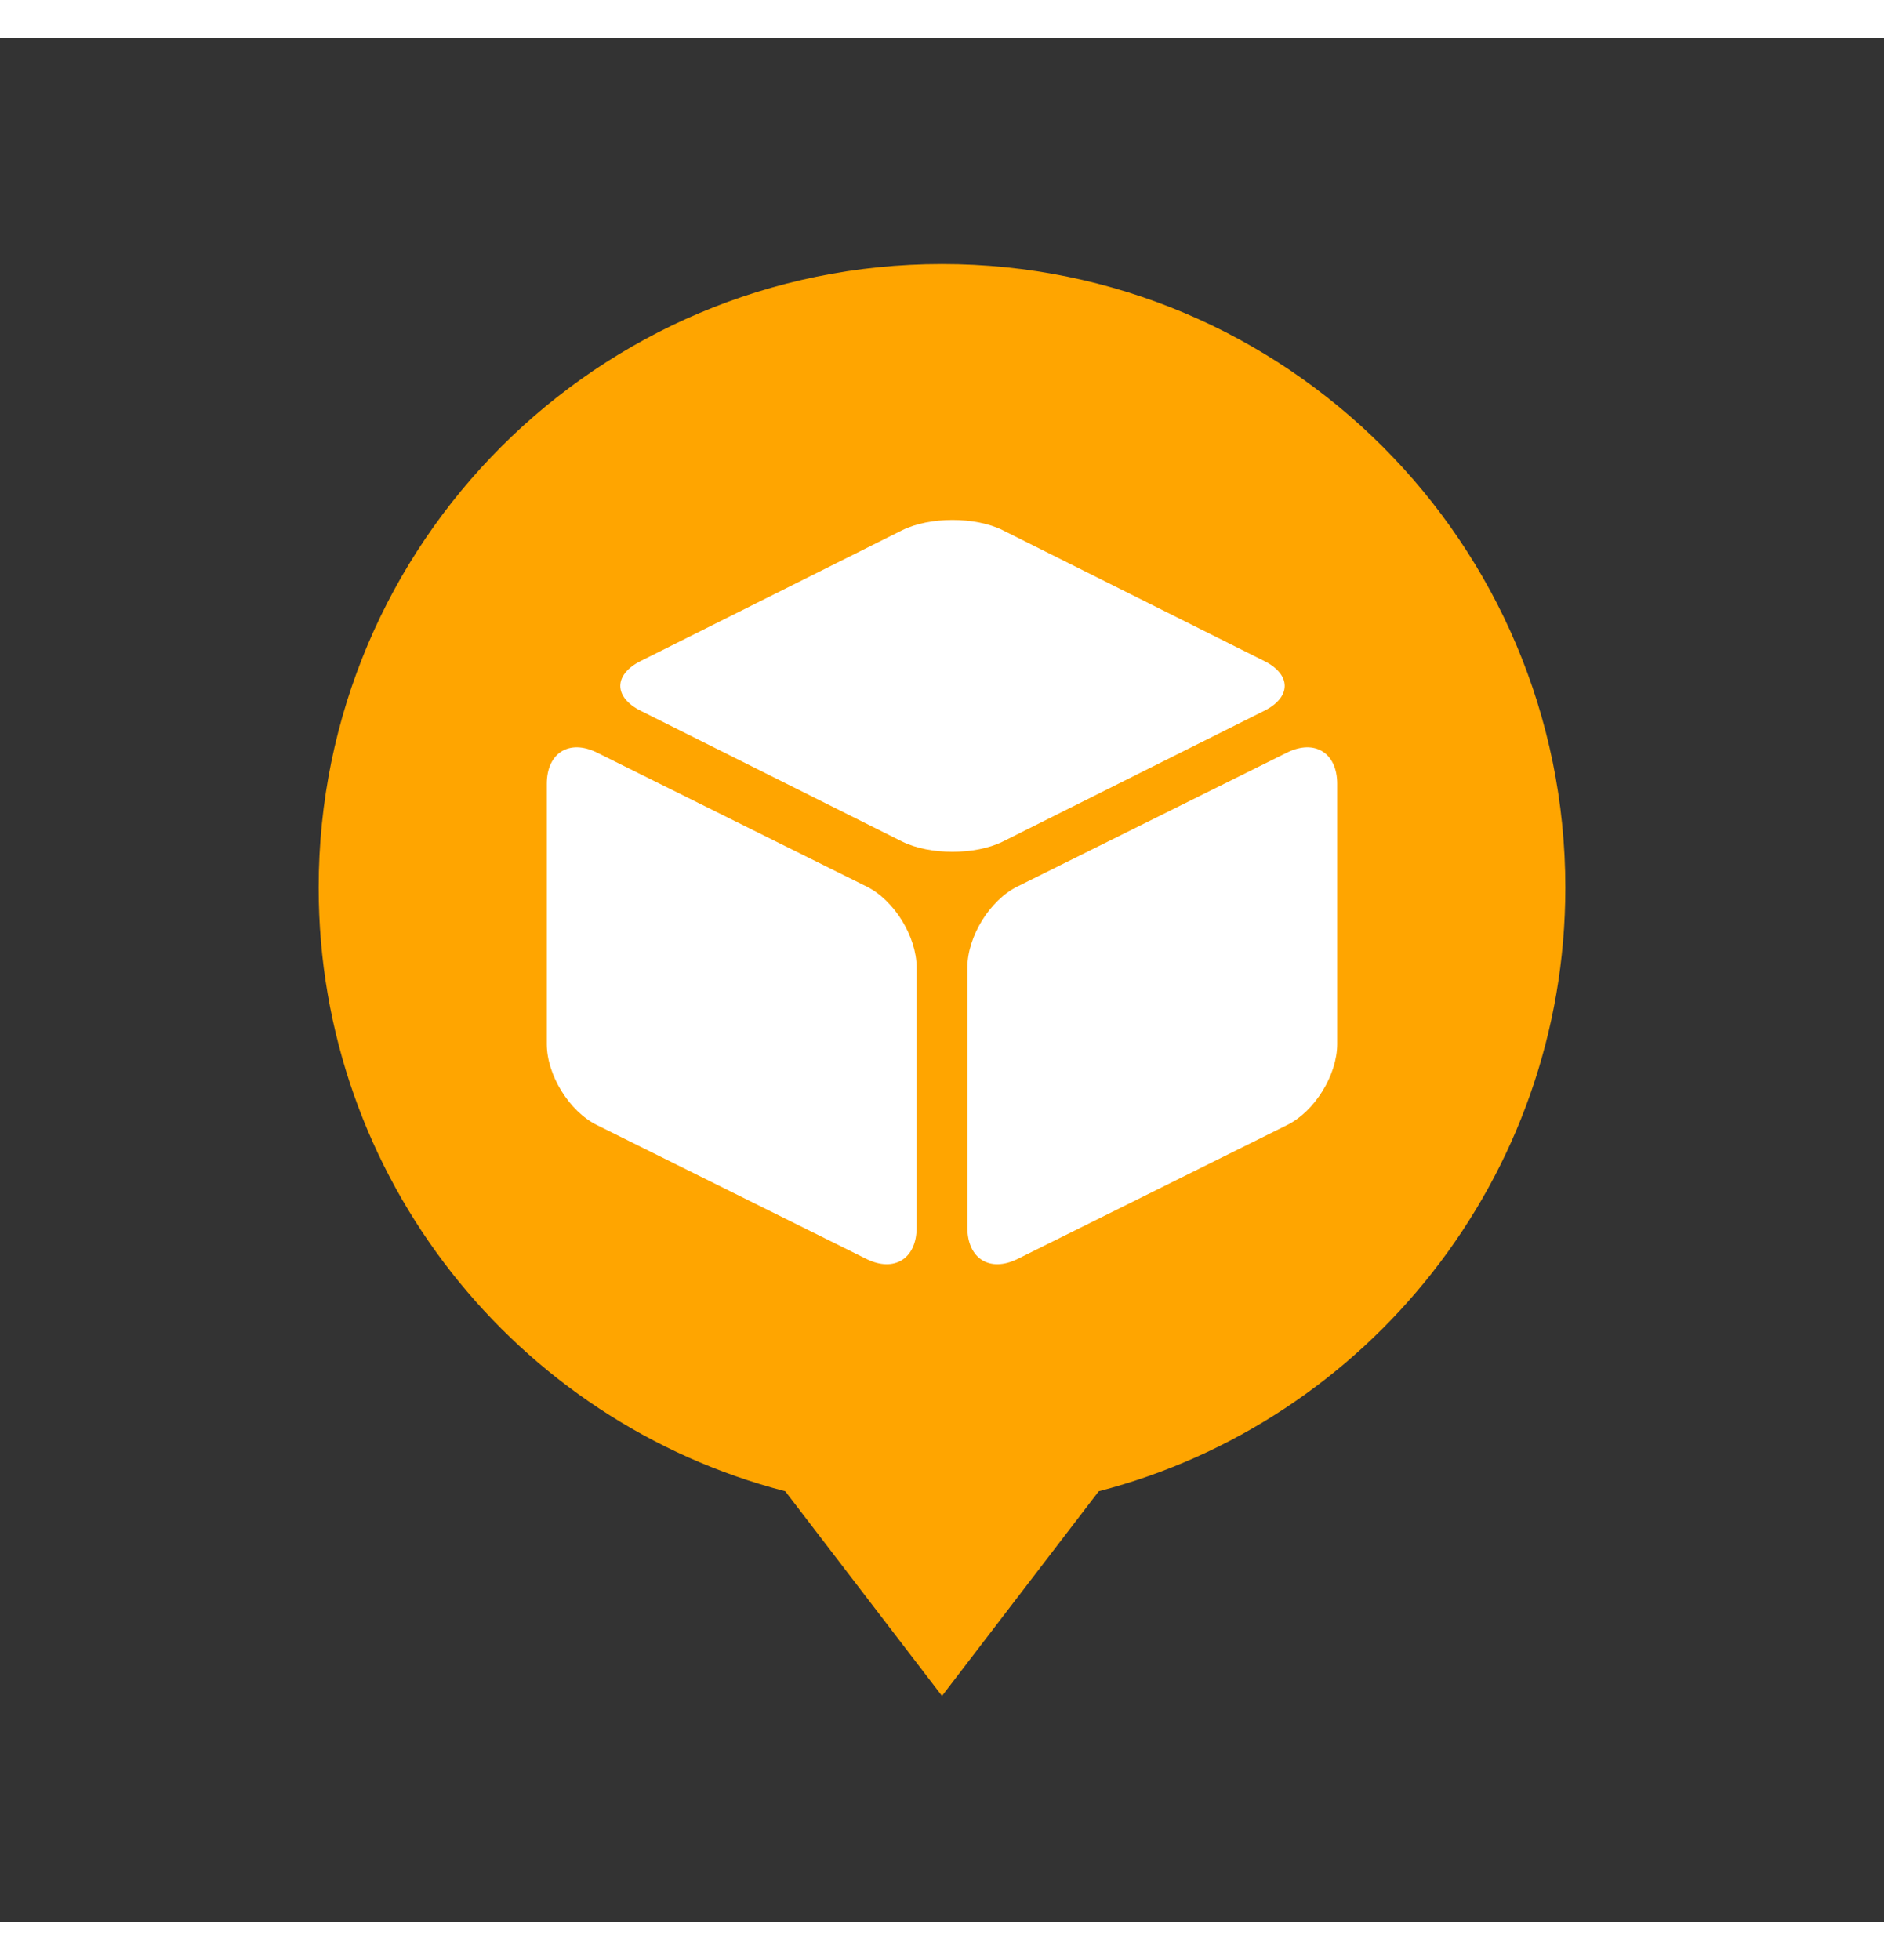
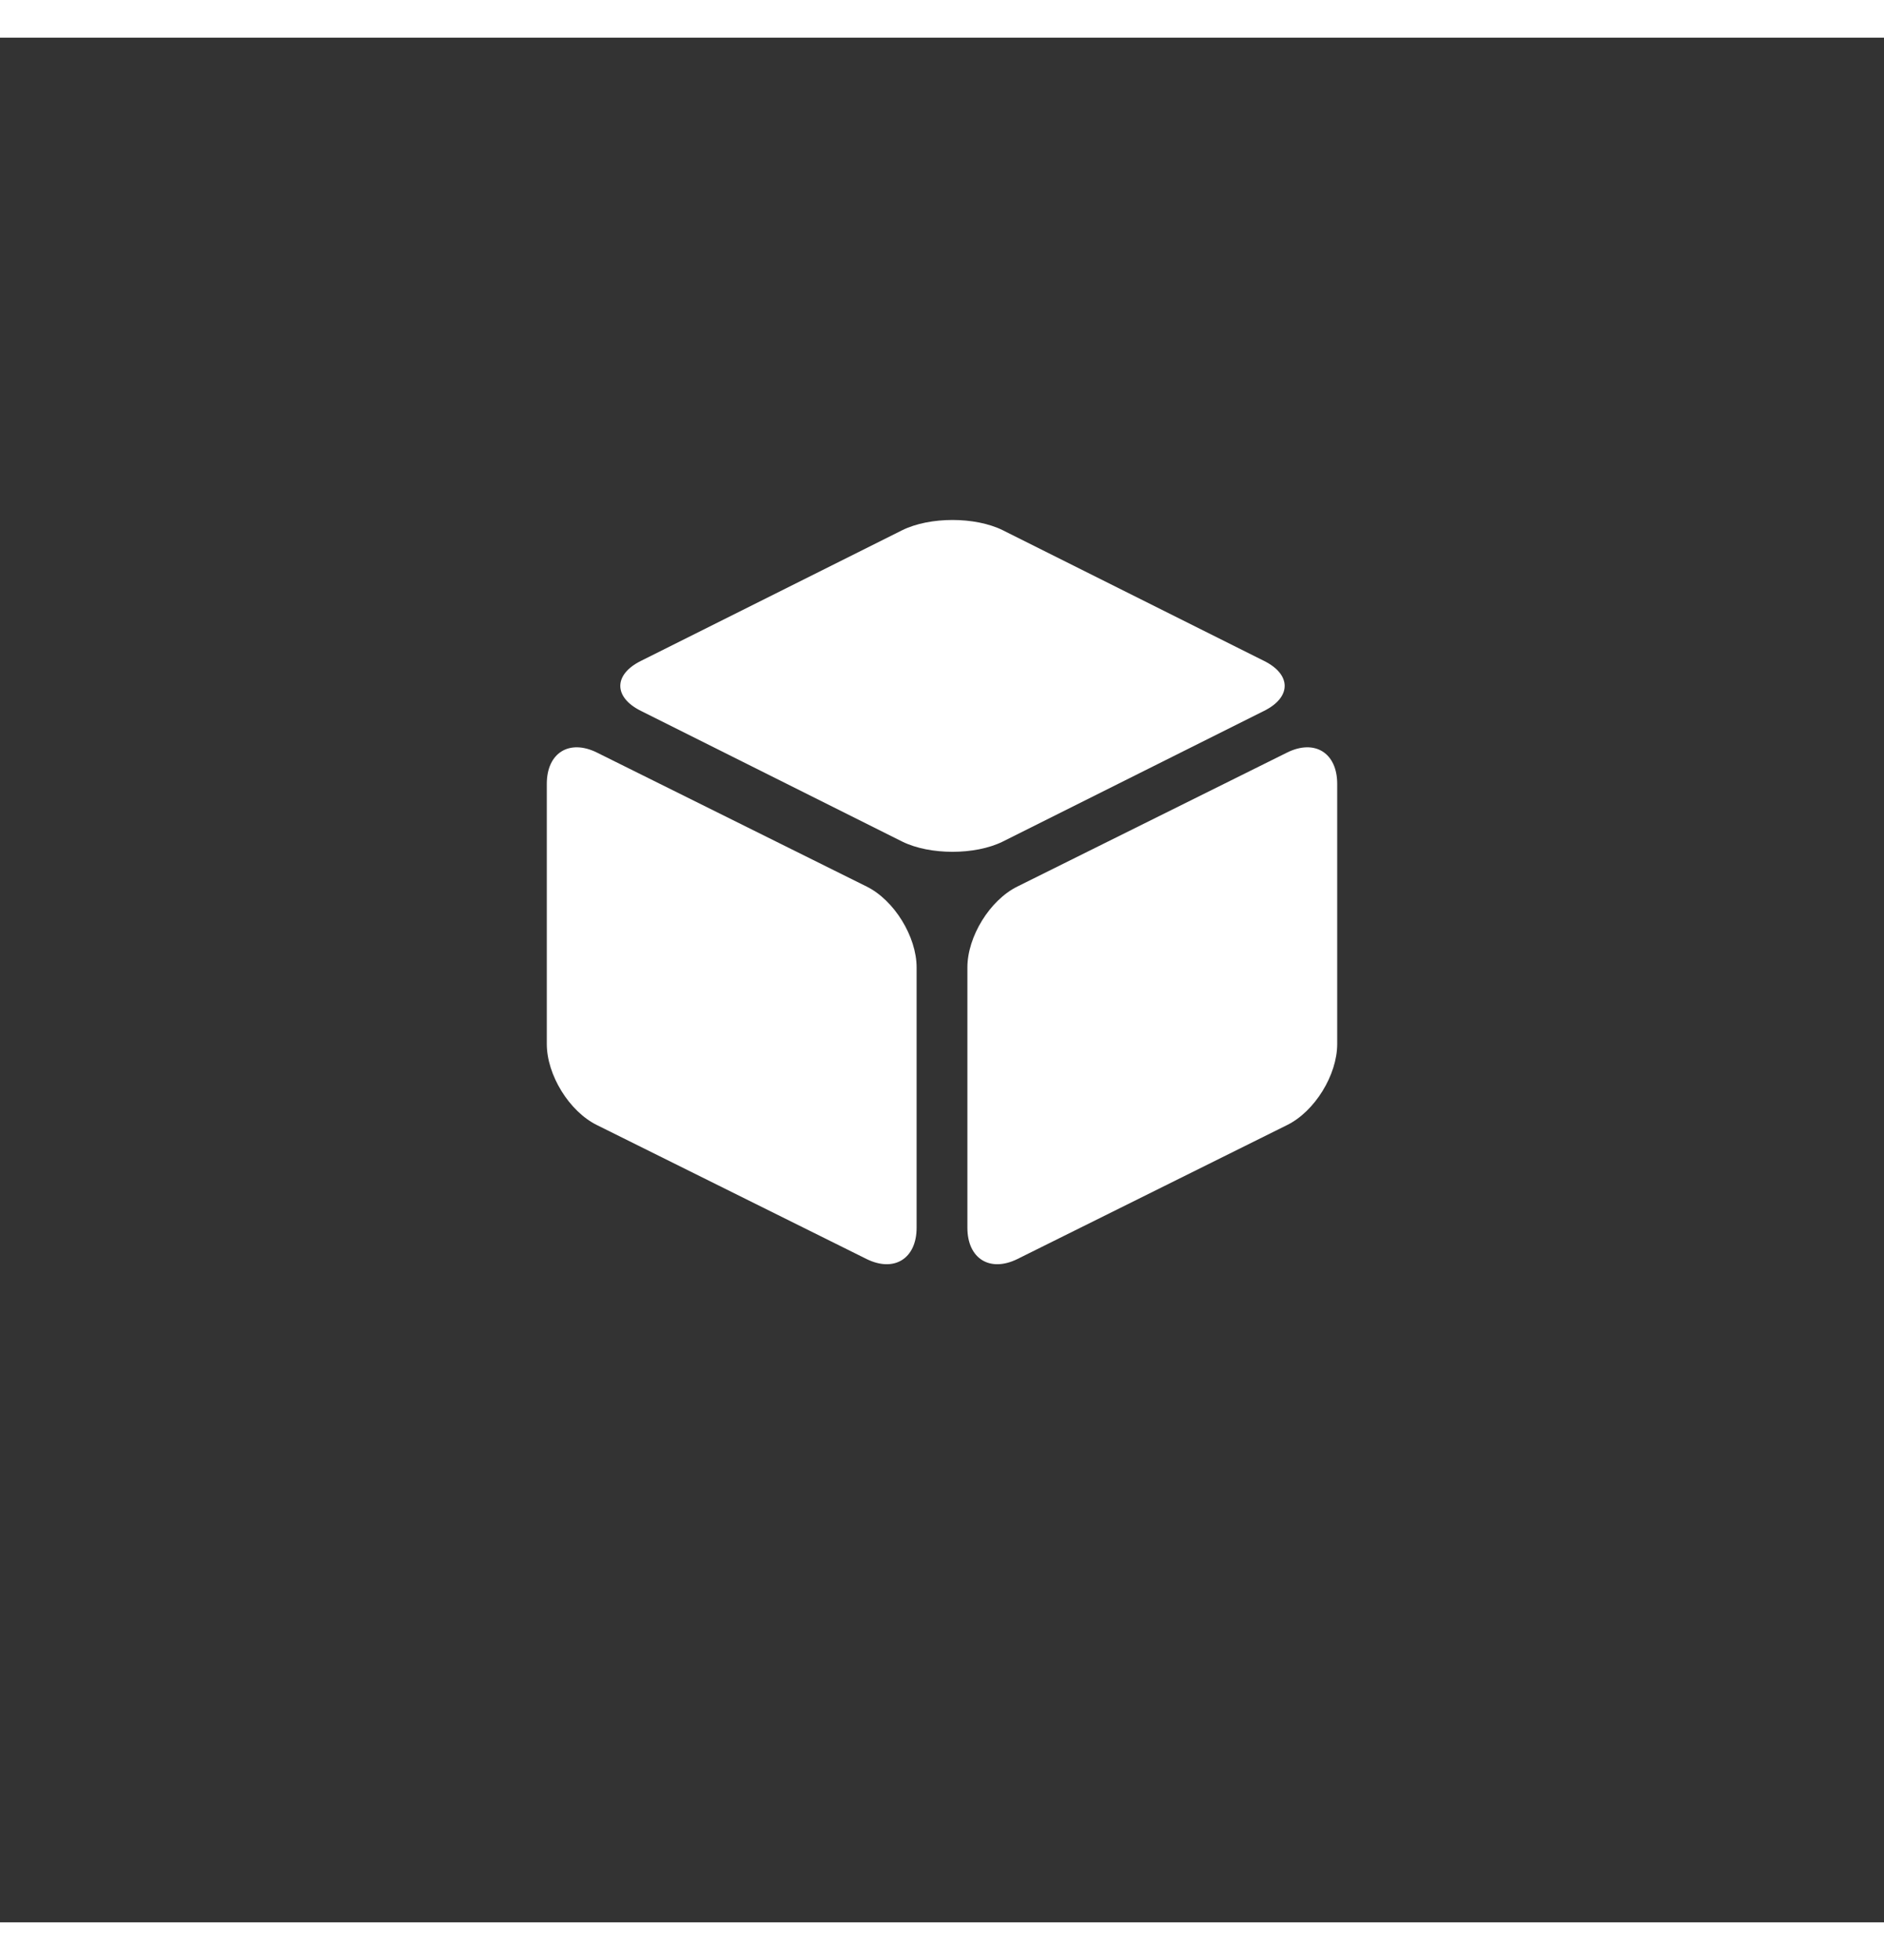
<svg xmlns="http://www.w3.org/2000/svg" width="25px" height="26px" viewBox="0 0 512 512">
  <rect x="0" y="0" width="512" height="512" fill="#333333" stroke="none" />
-   <path fill="#FFA500" d="M425.4 230.9c0-93.5-75.8-169.4-169.4-169.4-93.5 0-169.4 75.8-169.4 169.4 0 78.8 53.8 145.1 126.8 164l42.6 55.6 42.6-55.6c72.9-18.9 126.8-85.2 126.8-164z" />
  <path fill="#FFF" d="M174.2 182.9c-7.5-3.7-7.5-9.9 0-13.6l71-35.5c7.5-3.7 19.8-3.7 27.3 0l71 35.5c7.5 3.7 7.5 9.9 0 13.6l-71 35.5c-7.5 3.7-19.8 3.7-27.3 0l-71-35.5zM262.9 252.6c0-8.4 6.1-18.3 13.6-22l73.3-36.4c7.5-3.7 13.6.1 13.6 8.5v70.7c0 8.4-6.1 18.3-13.6 22l-73.3 36.4c-7.5 3.7-13.6-.1-13.6-8.5v-70.7zM162.2 295.4c-7.5-3.7-13.6-13.6-13.6-22v-70.7c0-8.4 6.1-12.2 13.6-8.5l73.3 36.4c7.5 3.7 13.6 13.6 13.6 22v70.7c0 8.4-6.1 12.2-13.6 8.5l-73.3-36.4z" />
</svg>